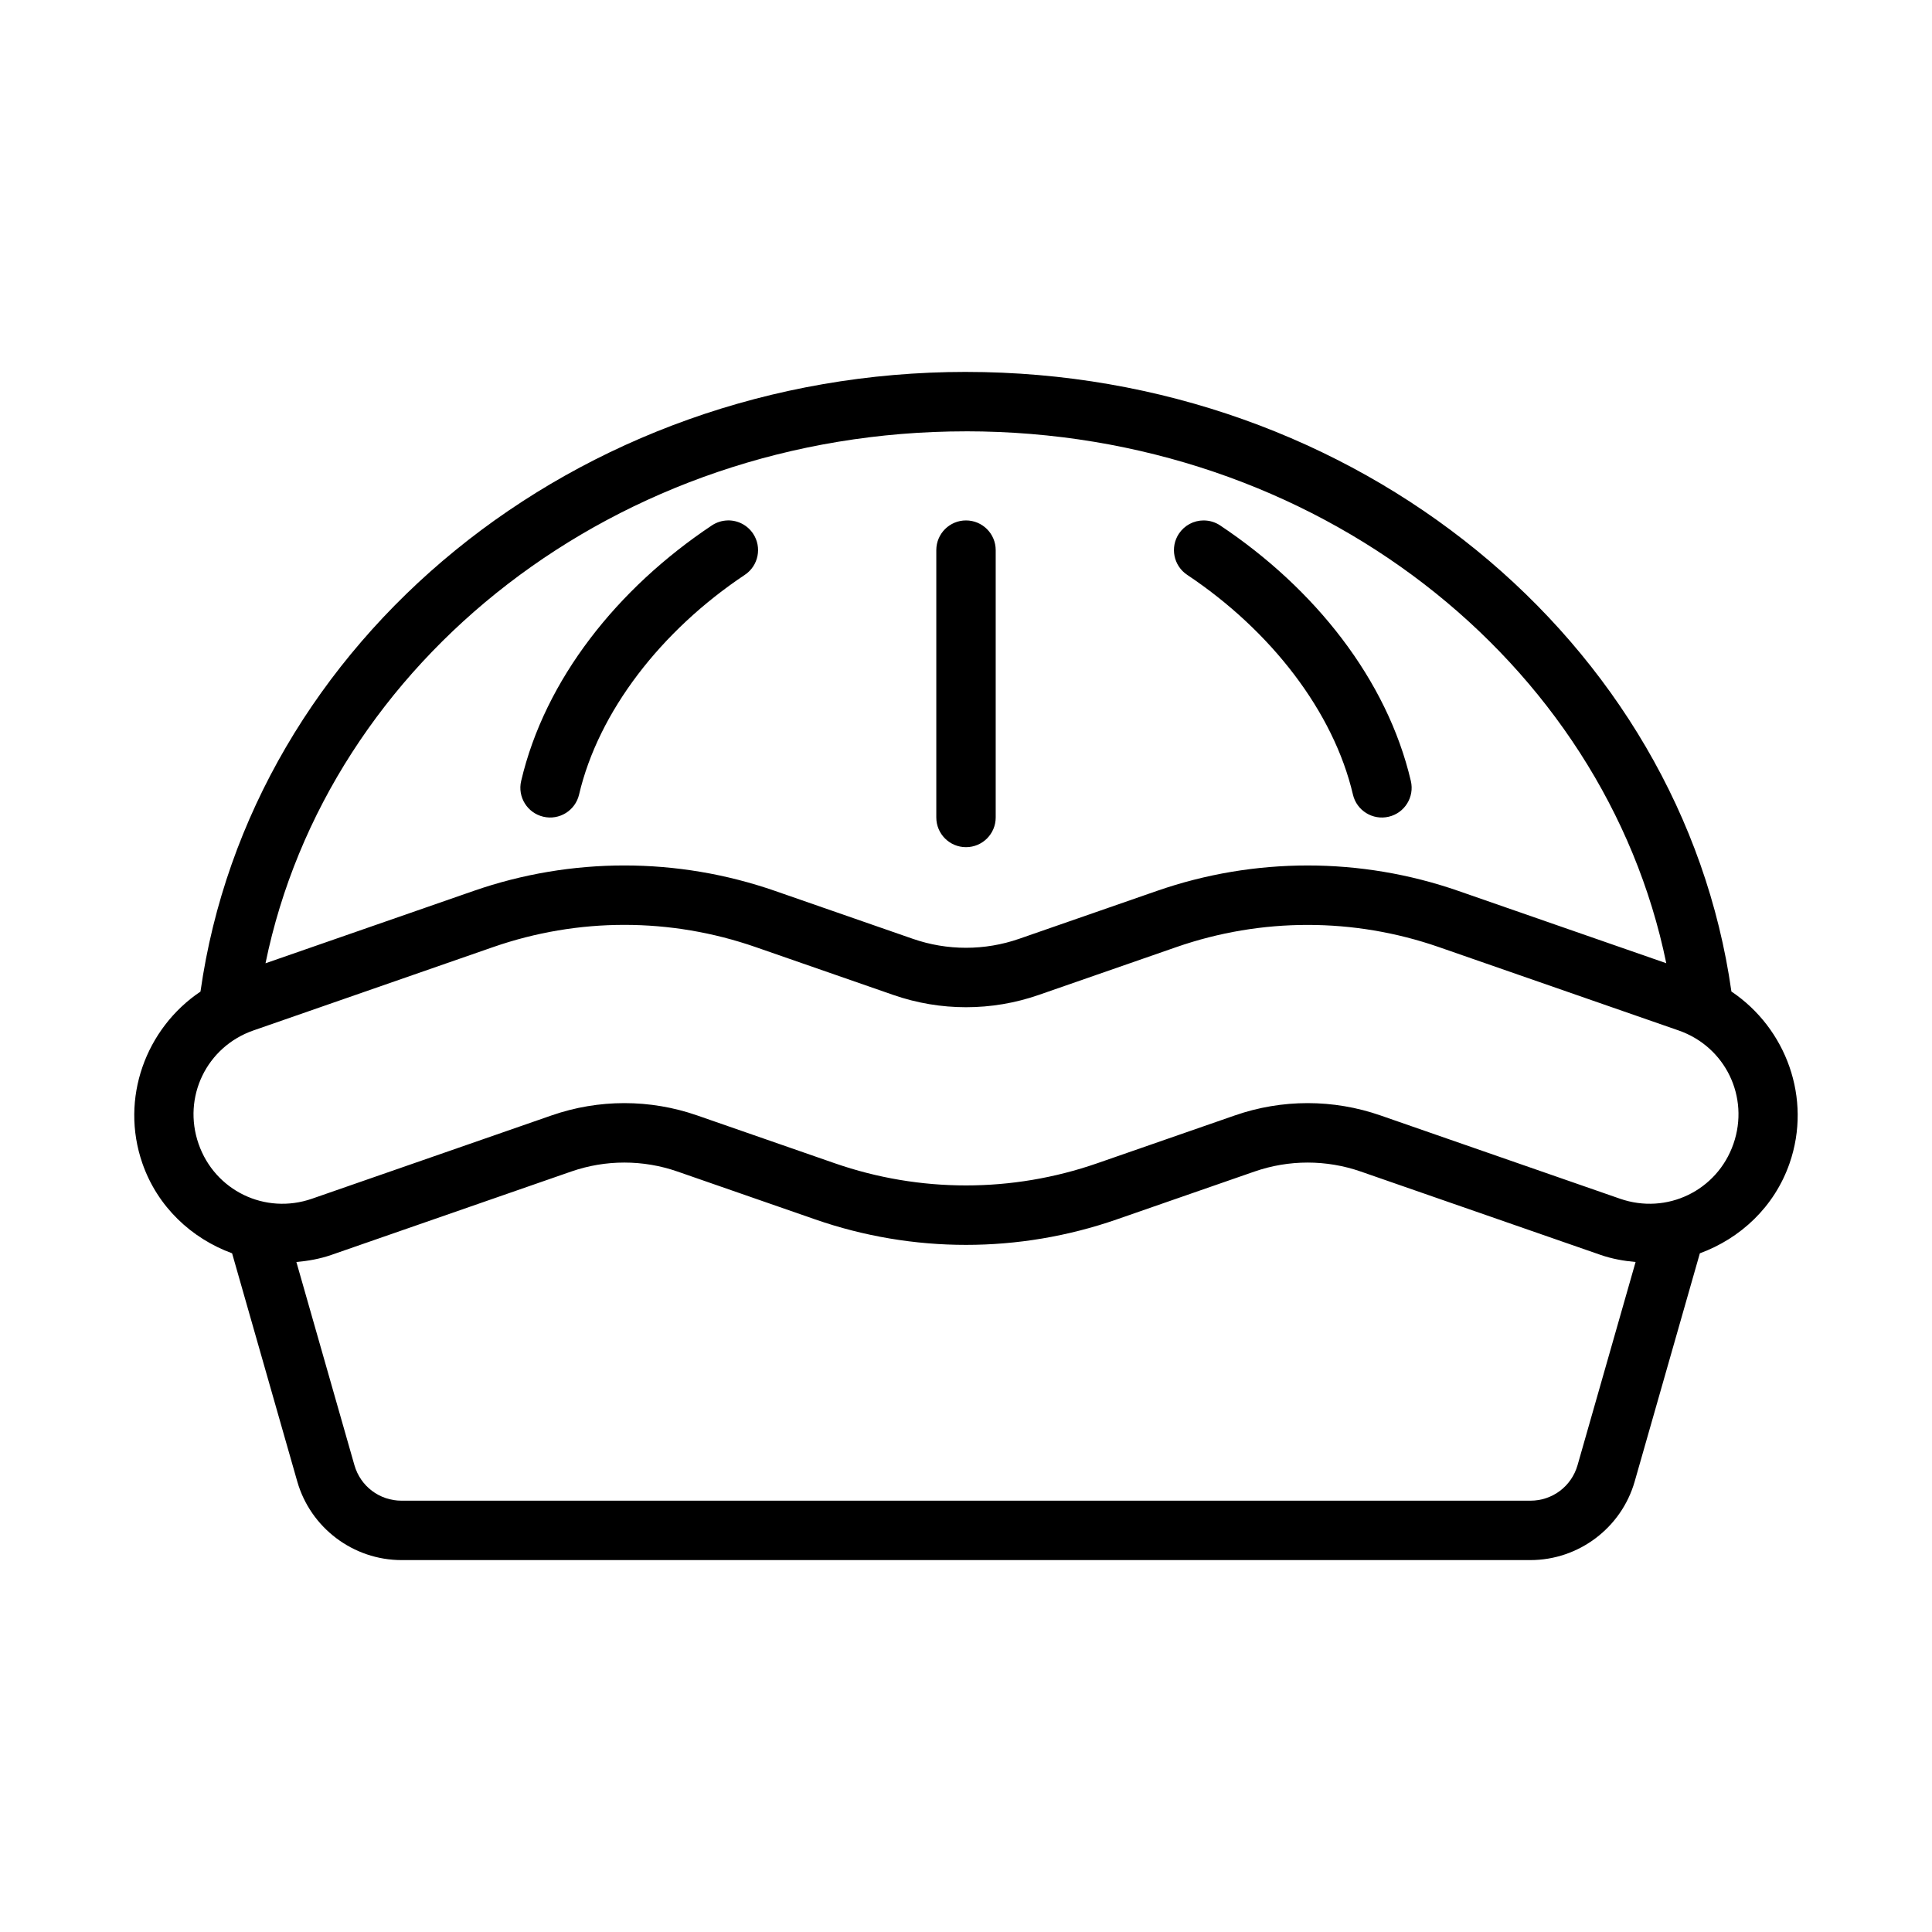
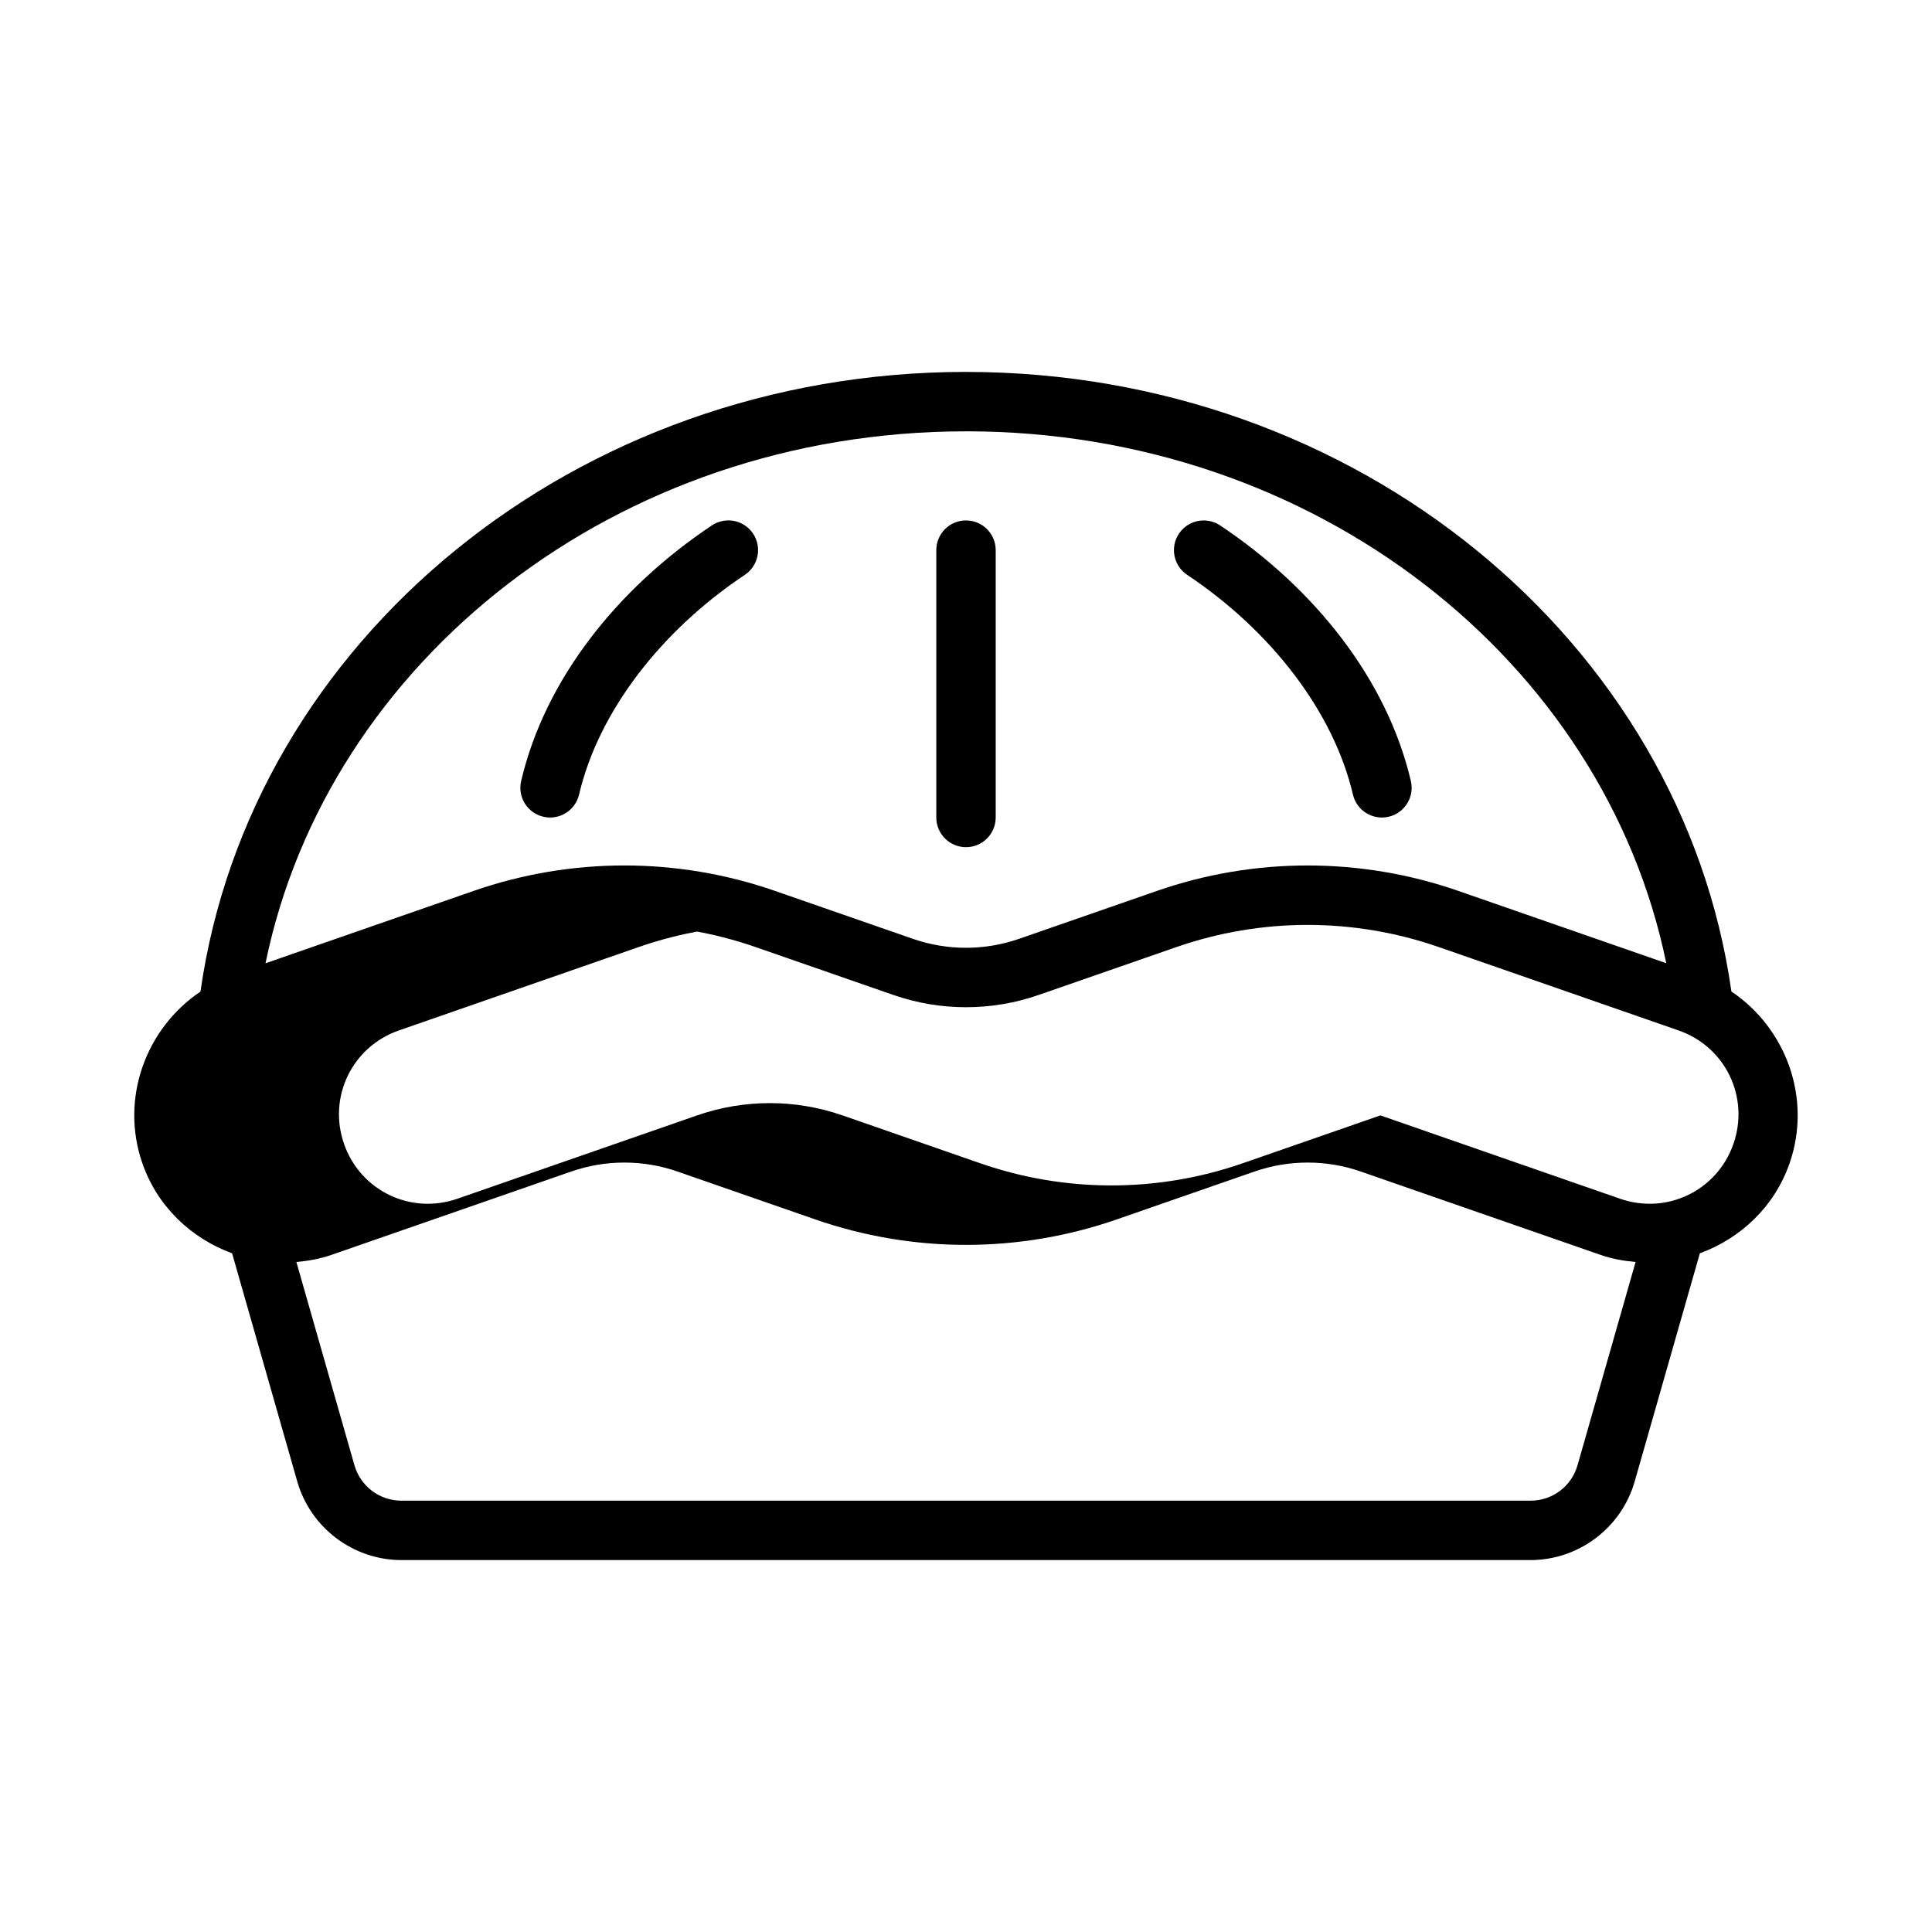
<svg xmlns="http://www.w3.org/2000/svg" fill="#000000" width="800px" height="800px" version="1.1" viewBox="144 144 512 512">
-   <path d="m400 242.56c-103.58 0-189.71 71.359-202.87 164.22-14.484 9.734-21.375 28.324-15.391 45.527 4.023 11.559 13.047 19.902 23.77 23.832l17.266 60.453c3.516 12.305 14.848 20.848 27.645 20.848h299.15c12.797 0 24.129-8.543 27.645-20.848l17.266-60.453c10.723-3.93 19.746-12.273 23.77-23.832 5.988-17.211-0.91-35.812-15.406-45.543-13.16-92.852-99.273-164.2-202.86-164.2zm0 15.742c92.676 0 169.14 60.902 185.58 140.96l-55.09-19.156c-25.871-8.996-54.035-8.996-79.91 0l-36.488 12.684c-9.133 3.176-19.066 3.176-28.199 0l-36.488-12.684c-12.934-4.496-26.434-6.75-39.945-6.75-13.512 0-27.031 2.25-39.961 6.75l-55.137 19.172c16.43-80.074 92.945-140.97 185.63-140.97zm-63.18 23.617c-1.484 0.039-2.93 0.496-4.168 1.32-25.008 16.672-44.234 40.805-50.539 67.727-1 4.238 1.633 8.48 5.875 9.473 4.238 1 8.48-1.633 9.473-5.875 5.141-21.945 21.703-43.41 43.93-58.227 3.617-2.41 4.594-7.301 2.184-10.918-1.5-2.25-4.047-3.574-6.75-3.504zm63.18 0c-4.348 0-7.871 3.523-7.871 7.871v70.848c0 4.348 3.523 7.871 7.871 7.871s7.871-3.523 7.871-7.871v-70.848c0-4.348-3.523-7.871-7.871-7.871zm62.98 0c-2.633 0-5.09 1.316-6.551 3.504-2.41 3.617-1.434 8.504 2.184 10.918 22.227 14.816 38.789 36.281 43.93 58.227 0.988 4.238 5.234 6.871 9.473 5.875 4.242-0.988 6.871-5.234 5.875-9.473-6.305-26.926-25.531-51.055-50.539-67.727-1.293-0.863-2.812-1.32-4.367-1.32zm-153.51 107.18c11.758 0 23.516 1.973 34.781 5.887l36.488 12.684c12.48 4.34 26.051 4.34 38.531 0l36.488-12.684c22.523-7.832 47.035-7.832 69.559 0l63.531 22.094c12.406 4.316 18.844 17.652 14.531 30.059-4.316 12.402-17.652 18.844-30.059 14.531l-63.504-22.078c-12.48-4.34-26.066-4.34-38.547 0l-36.488 12.684c-22.523 7.832-47.035 7.832-69.559 0l-36.488-12.684c-12.48-4.34-26.066-4.34-38.547 0l-63.504 22.078c-12.406 4.316-25.742-2.125-30.059-14.531s2.125-25.738 14.531-30.059l63.531-22.094c11.266-3.918 23.02-5.887 34.781-5.887zm-0.016 62.992c4.762 0 9.531 0.793 14.098 2.383l36.5 12.684c25.871 8.996 54.023 8.996 79.895 0l36.5-12.684c9.133-3.176 19.051-3.176 28.184 0l63.516 22.078c3.074 1.07 6.191 1.609 9.301 1.891l-15.375 53.828c-1.605 5.617-6.66 9.426-12.5 9.426h-299.15c-5.84 0-10.895-3.809-12.5-9.426l-15.375-53.828c3.109-0.281 6.227-0.82 9.301-1.891l63.516-22.078c4.566-1.59 9.32-2.383 14.082-2.383z" />
+   <path d="m400 242.56c-103.58 0-189.71 71.359-202.87 164.22-14.484 9.734-21.375 28.324-15.391 45.527 4.023 11.559 13.047 19.902 23.77 23.832l17.266 60.453c3.516 12.305 14.848 20.848 27.645 20.848h299.15c12.797 0 24.129-8.543 27.645-20.848l17.266-60.453c10.723-3.93 19.746-12.273 23.77-23.832 5.988-17.211-0.91-35.812-15.406-45.543-13.16-92.852-99.273-164.2-202.86-164.2zm0 15.742c92.676 0 169.14 60.902 185.58 140.96l-55.09-19.156c-25.871-8.996-54.035-8.996-79.91 0l-36.488 12.684c-9.133 3.176-19.066 3.176-28.199 0l-36.488-12.684c-12.934-4.496-26.434-6.75-39.945-6.75-13.512 0-27.031 2.25-39.961 6.75l-55.137 19.172c16.43-80.074 92.945-140.97 185.63-140.97zm-63.18 23.617c-1.484 0.039-2.93 0.496-4.168 1.32-25.008 16.672-44.234 40.805-50.539 67.727-1 4.238 1.633 8.48 5.875 9.473 4.238 1 8.48-1.633 9.473-5.875 5.141-21.945 21.703-43.41 43.93-58.227 3.617-2.41 4.594-7.301 2.184-10.918-1.5-2.25-4.047-3.574-6.75-3.504zm63.18 0c-4.348 0-7.871 3.523-7.871 7.871v70.848c0 4.348 3.523 7.871 7.871 7.871s7.871-3.523 7.871-7.871v-70.848c0-4.348-3.523-7.871-7.871-7.871zm62.98 0c-2.633 0-5.09 1.316-6.551 3.504-2.41 3.617-1.434 8.504 2.184 10.918 22.227 14.816 38.789 36.281 43.93 58.227 0.988 4.238 5.234 6.871 9.473 5.875 4.242-0.988 6.871-5.234 5.875-9.473-6.305-26.926-25.531-51.055-50.539-67.727-1.293-0.863-2.812-1.32-4.367-1.32zm-153.51 107.18c11.758 0 23.516 1.973 34.781 5.887l36.488 12.684c12.48 4.34 26.051 4.34 38.531 0l36.488-12.684c22.523-7.832 47.035-7.832 69.559 0l63.531 22.094c12.406 4.316 18.844 17.652 14.531 30.059-4.316 12.402-17.652 18.844-30.059 14.531l-63.504-22.078l-36.488 12.684c-22.523 7.832-47.035 7.832-69.559 0l-36.488-12.684c-12.48-4.34-26.066-4.34-38.547 0l-63.504 22.078c-12.406 4.316-25.742-2.125-30.059-14.531s2.125-25.738 14.531-30.059l63.531-22.094c11.266-3.918 23.02-5.887 34.781-5.887zm-0.016 62.992c4.762 0 9.531 0.793 14.098 2.383l36.5 12.684c25.871 8.996 54.023 8.996 79.895 0l36.5-12.684c9.133-3.176 19.051-3.176 28.184 0l63.516 22.078c3.074 1.07 6.191 1.609 9.301 1.891l-15.375 53.828c-1.605 5.617-6.66 9.426-12.5 9.426h-299.15c-5.84 0-10.895-3.809-12.5-9.426l-15.375-53.828c3.109-0.281 6.227-0.82 9.301-1.891l63.516-22.078c4.566-1.59 9.32-2.383 14.082-2.383z" />
</svg>